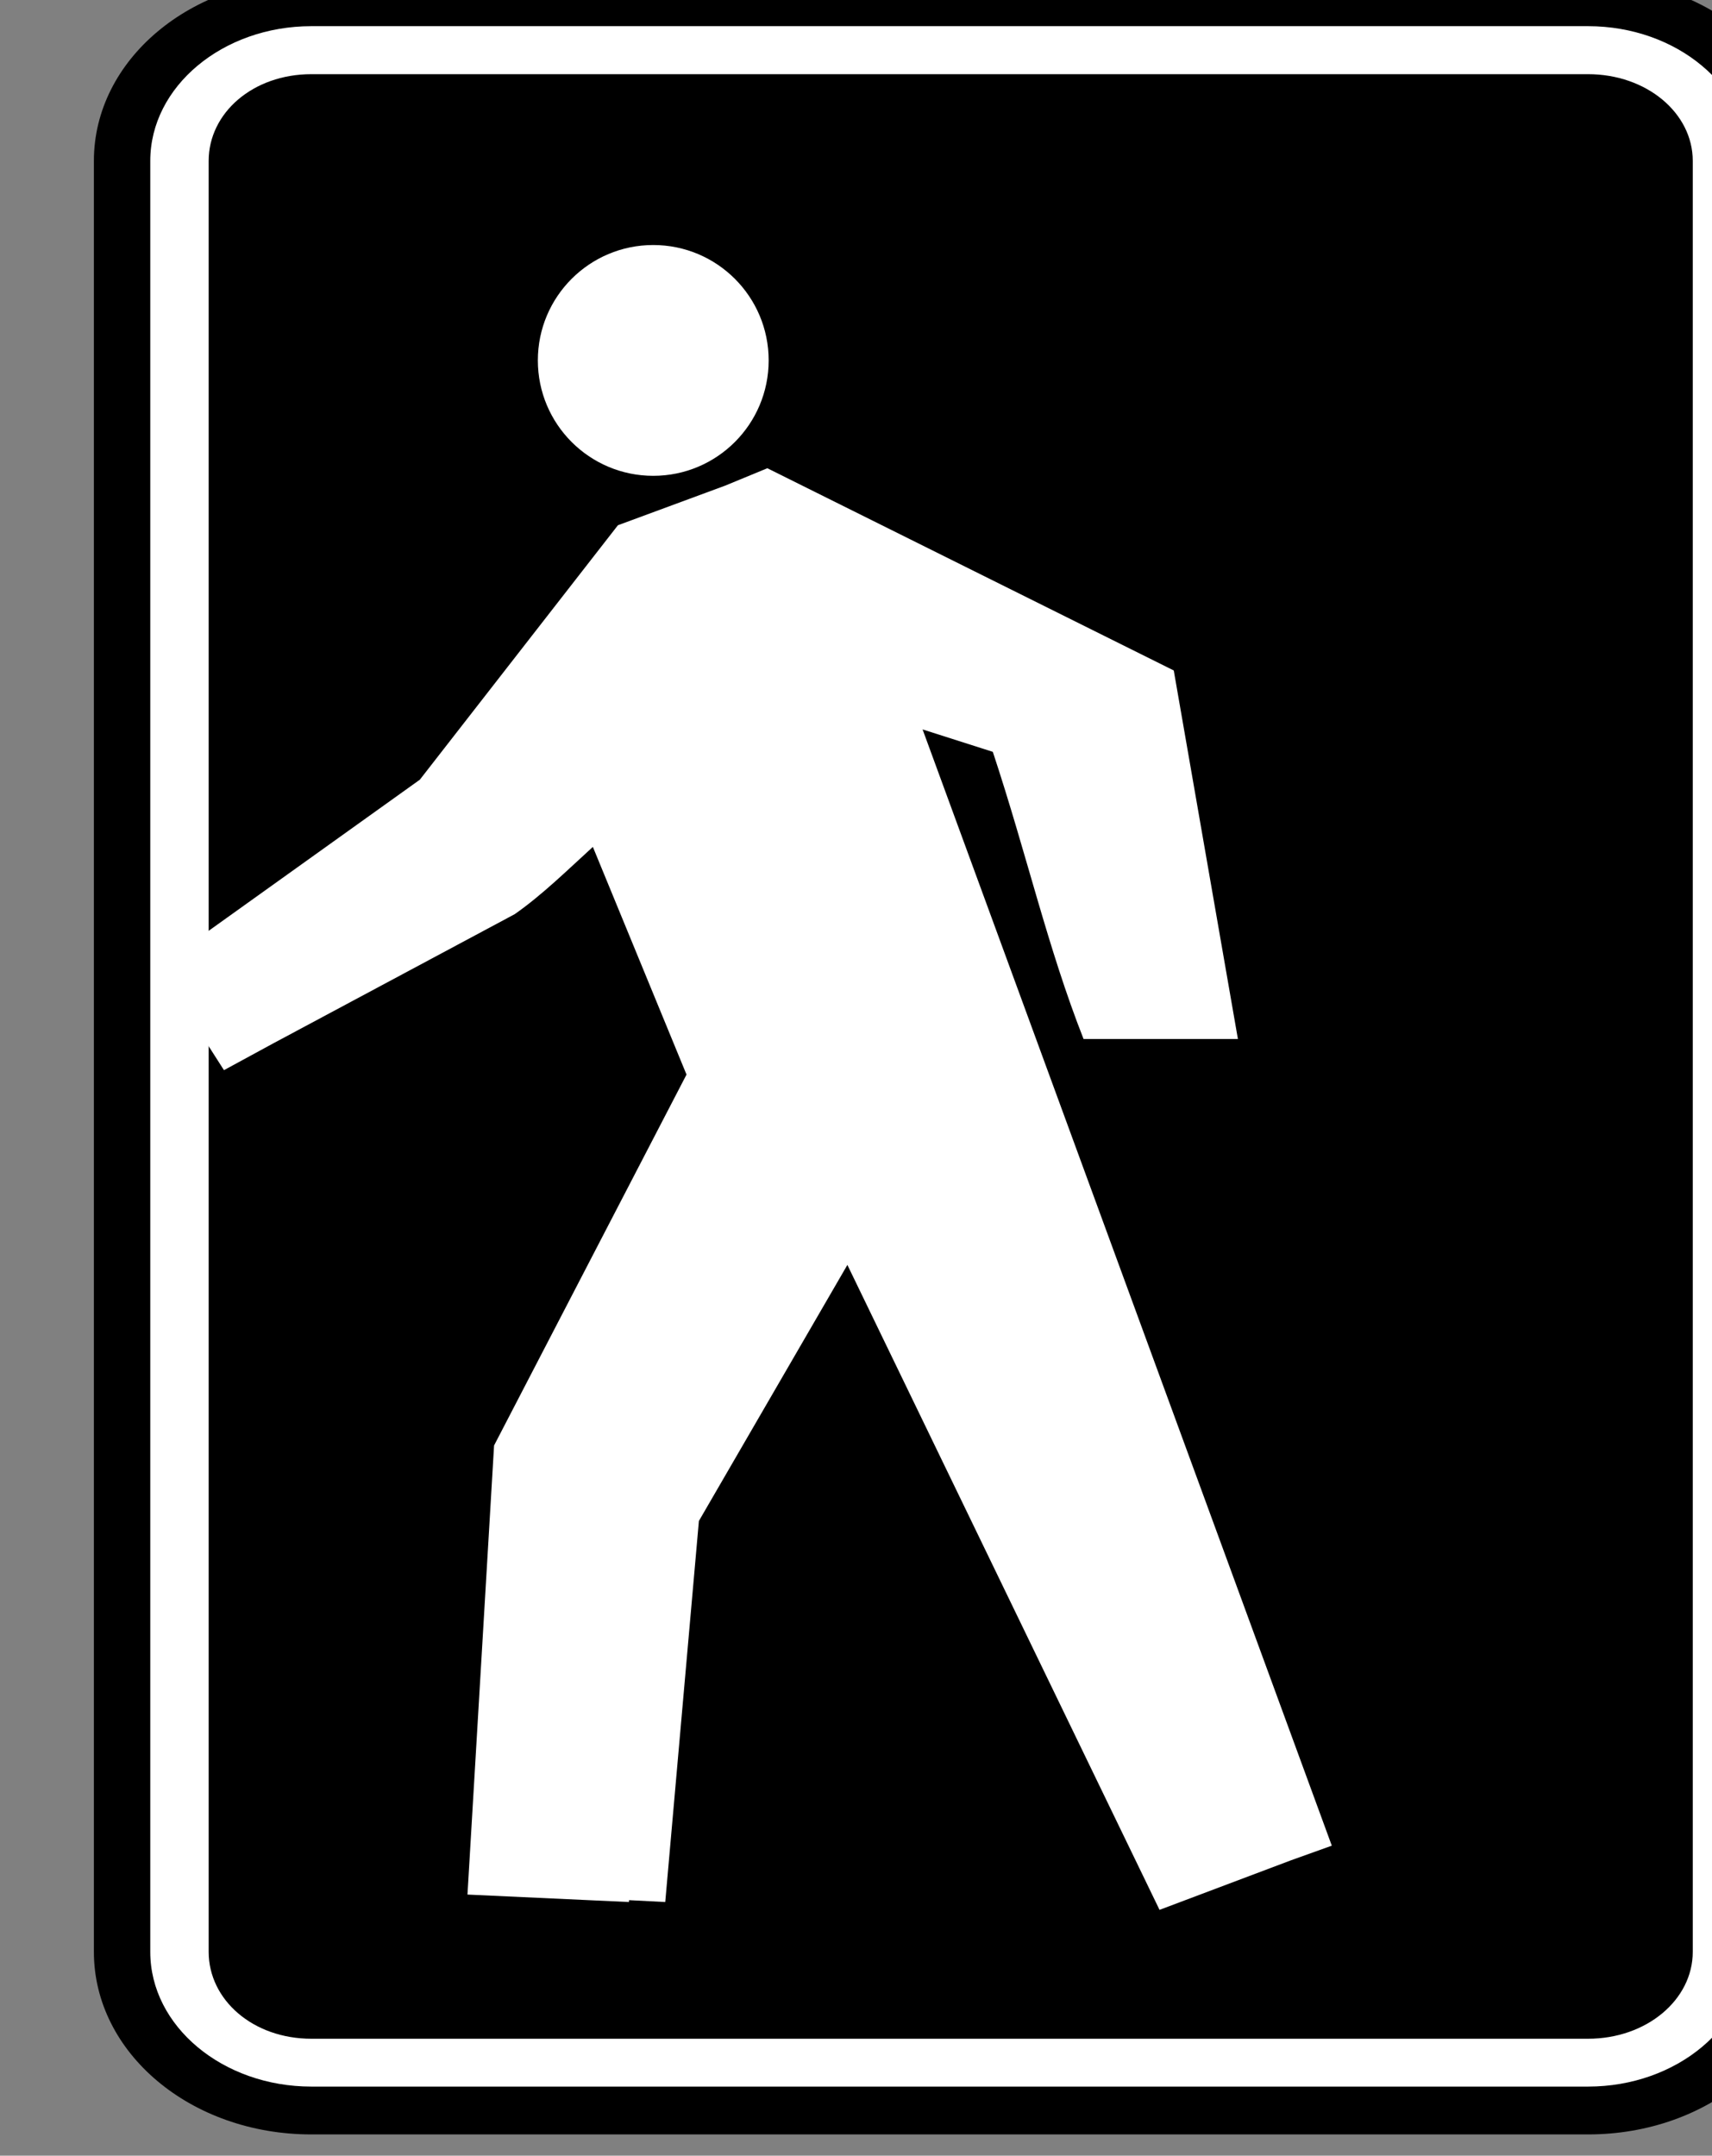
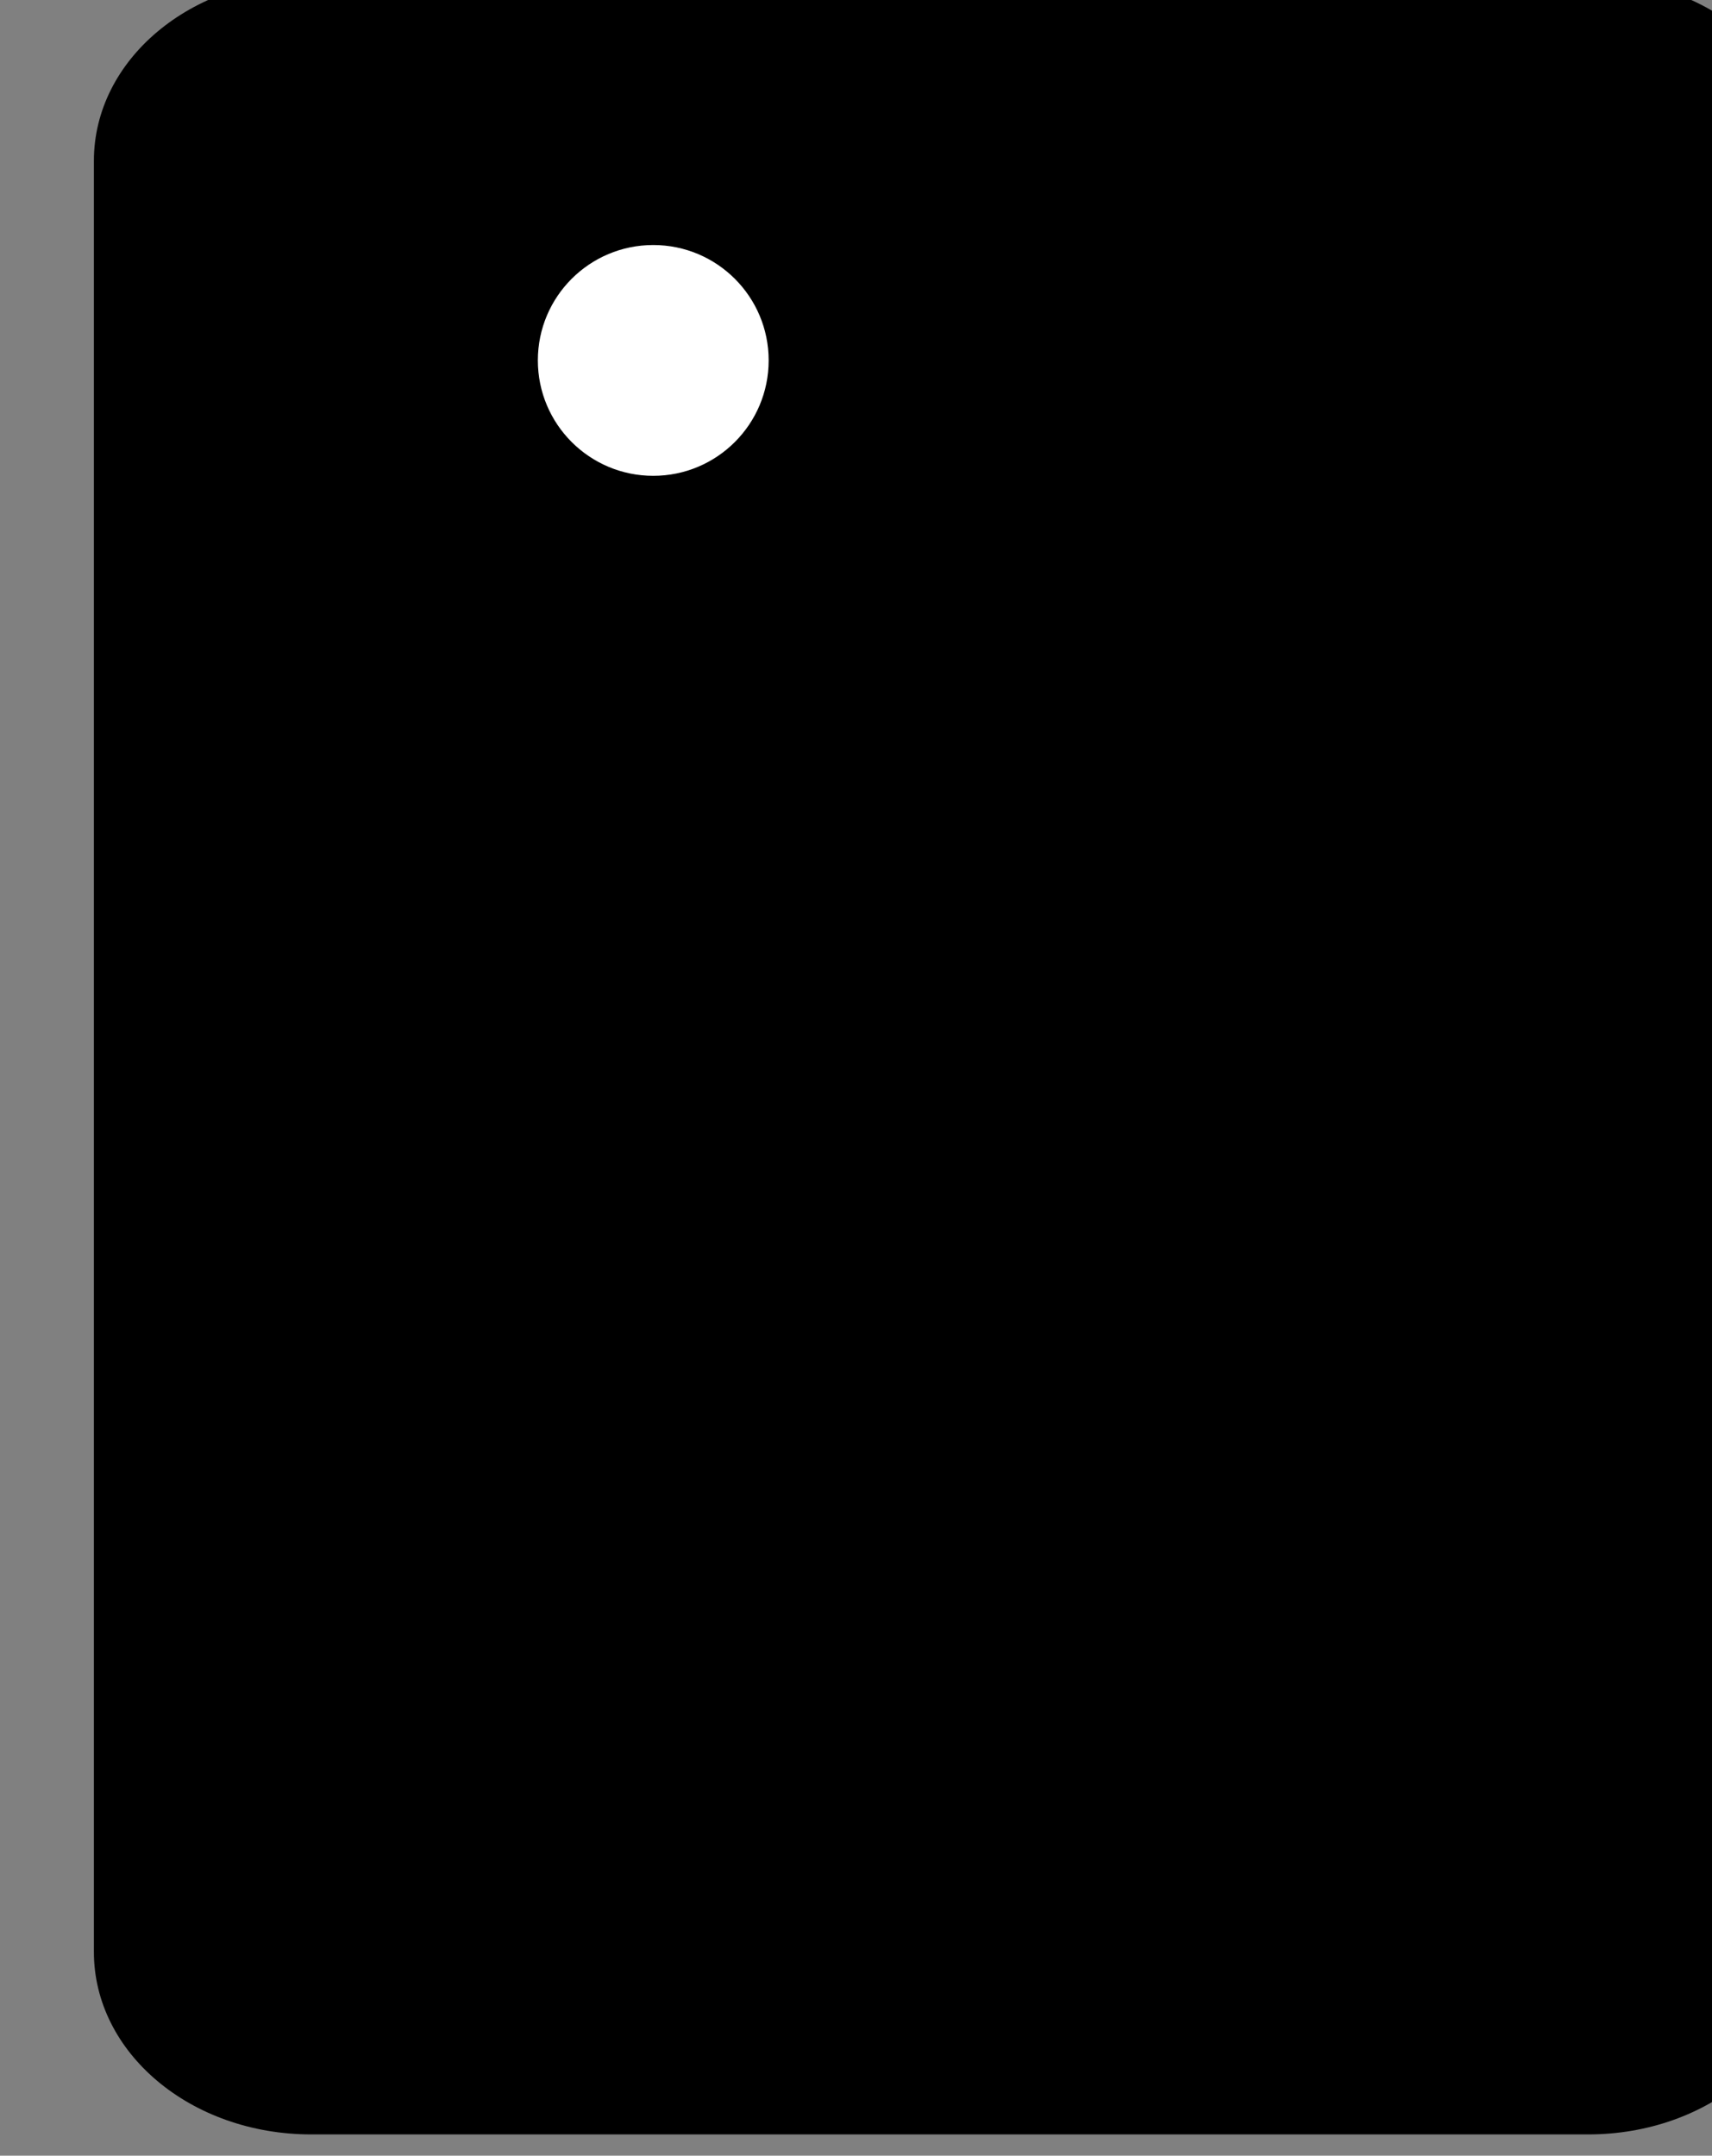
<svg xmlns="http://www.w3.org/2000/svg" width="100%" height="100%" viewBox="0 0 942 1186" version="1.1" xml:space="preserve" style="fill-rule:evenodd;clip-rule:evenodd;stroke-linejoin:round;stroke-miterlimit:2;">
  <rect x="0" y="0" width="942" height="1186" fill="#808080" stroke="none" />
  <g id="layer1" transform="matrix(1,0,0,1,-117760,29639.5)">
    <g transform="matrix(1.108,0,0,0.93,-12705.2,-2035.72)">
      <path id="path10668" d="M118537,-28418.8C118597,-28418.8 118645,-28467.1 118645,-28526.8L118645,-29586.3C118645,-29646 118597,-29694.3 118537,-29694.3L117903,-29694.3C117843,-29694.3 117795,-29646 117795,-29586.3L117795,-28526.8C117795,-28467.1 117843,-28418.8 117903,-28418.8L118537,-28418.8Z" />
-       <path id="path10676" d="M118589,-28526.8C118589,-28498.4 118566,-28475.4 118537,-28475.4L117903,-28475.4C117874,-28475.4 117852,-28498.4 117852,-28526.8L117852,-29586.3C117852,-29614.7 117874,-29637.6 117903,-29637.6L118537,-29637.6C118566,-29637.6 118589,-29614.7 118589,-29586.3L118589,-28526.8ZM118537,-29666L117903,-29666C117859,-29666 117823,-29630.3 117823,-29586.3L117823,-28526.8C117823,-28482.8 117859,-28447.1 117903,-28447.1L118537,-28447.1C118581,-28447.1 118617,-28482.8 118617,-28526.8L118617,-29586.3C118617,-29630.3 118581,-29666 118537,-29666" style="fill:white;" />
    </g>
    <g transform="matrix(2.318,0,0,2.318,-155395,37471.9)">
      <g transform="matrix(0.431,0,0,0.431,117823,-28951.3)">
-         <path d="M638.097,569.874C618.264,519.463 607.066,469.053 588.12,411.743L549.439,399.397L774.817,1014.1L752.423,1022.13L679.94,1049.45L508.024,694.282L426.244,835.291L407.712,1045.13L387.759,1044.11L387.712,1045.13L298.789,1041.03L313.437,793.713L419.423,589.47L367.846,464.095C353.899,476.803 339.852,490.627 324.773,501.149L191.603,572.401L164.672,587.039L128.376,530.247L272.549,427.081L381.644,286.96L440.755,265.127L463.938,255.564L687.777,366.932L723.106,569.874L638.097,569.874Z" style="fill:white;" />
-       </g>
+         </g>
      <g transform="matrix(0.431,0,0,0.431,117823,-28951.3)">
-         <path d="M401.108,259.744C436.2,259.744 464.667,231.295 464.667,196.184C464.667,161.072 436.2,132.644 401.108,132.644C366.016,132.644 337.548,161.072 337.548,196.184C337.548,231.295 366.016,259.744 401.108,259.744Z" style="fill:white;" />
+         <path d="M401.108,259.744C436.2,259.744 464.667,231.295 464.667,196.184C464.667,161.072 436.2,132.644 401.108,132.644C366.016,132.644 337.548,161.072 337.548,196.184C337.548,231.295 366.016,259.744 401.108,259.744" style="fill:white;" />
      </g>
    </g>
  </g>
</svg>